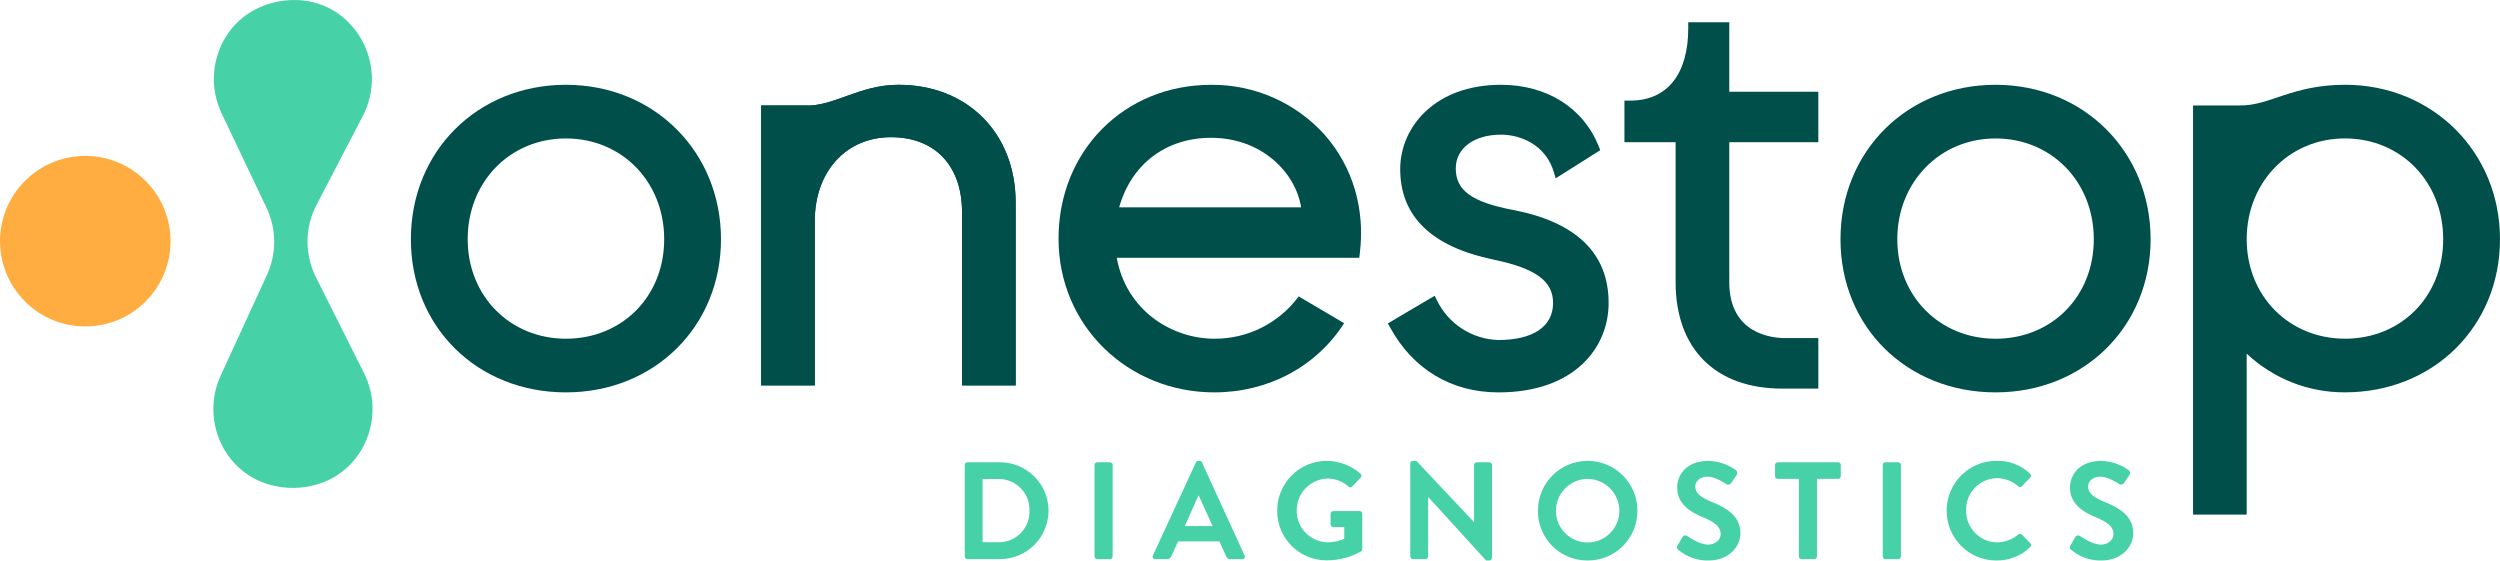
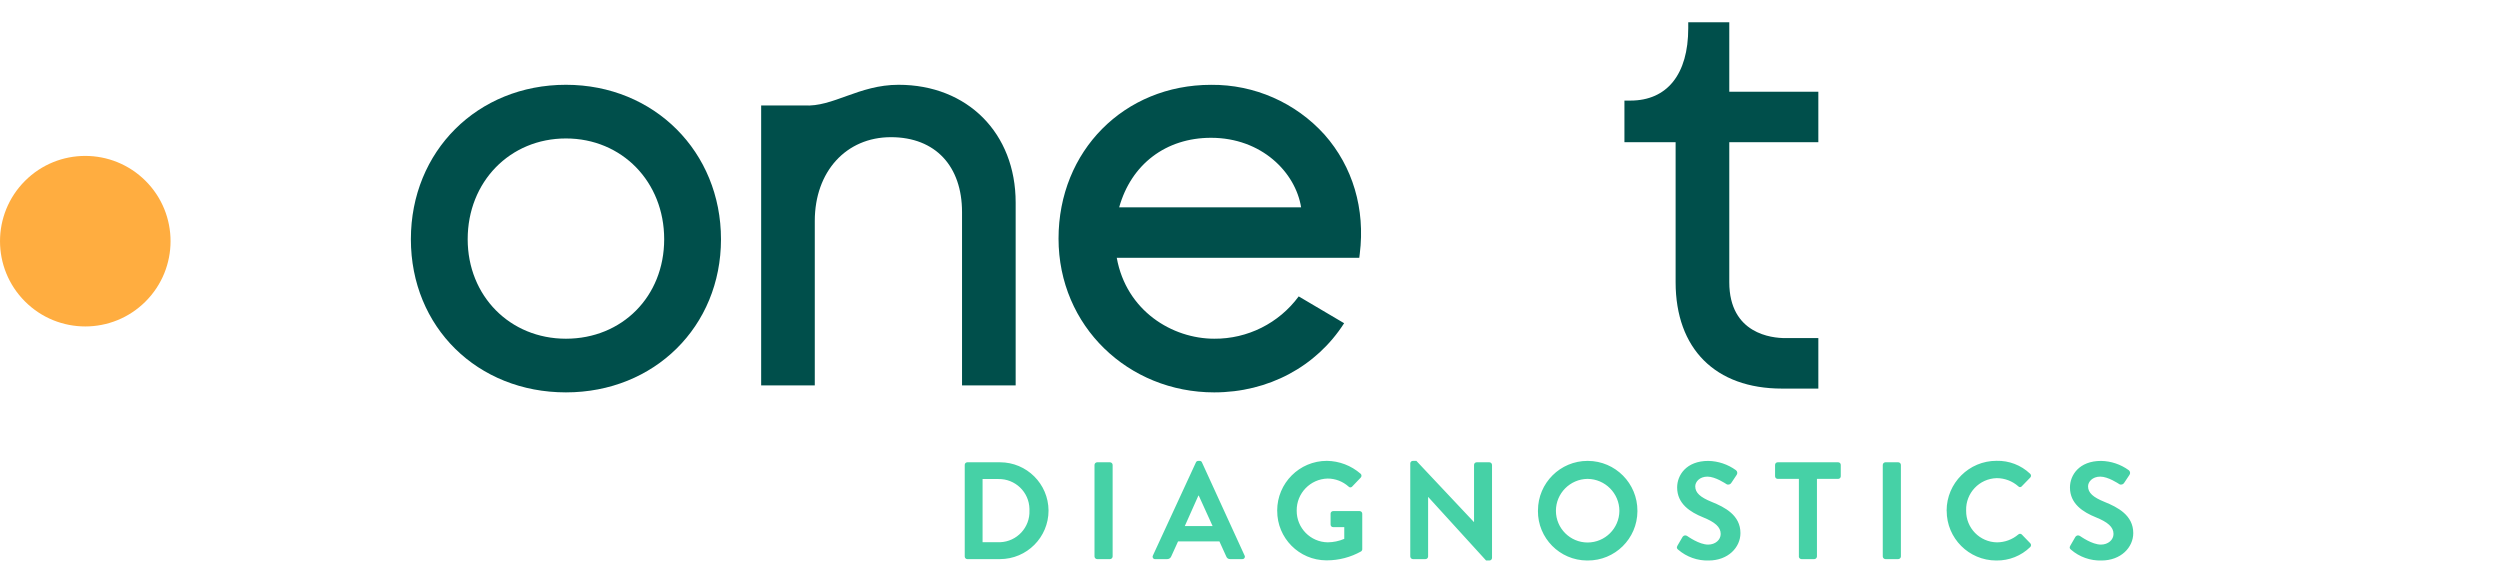
<svg xmlns="http://www.w3.org/2000/svg" id="Layer_2" data-name="Layer 2" viewBox="0 0 685.24 153.64">
  <defs>
    <style>
      .cls-1 {
        fill: #46d1a6;
      }

      .cls-1, .cls-2, .cls-3 {
        stroke-width: 0px;
      }

      .cls-2 {
        fill: #ffad40;
      }

      .cls-3 {
        fill: #004f4b;
      }
    </style>
  </defs>
  <g id="Layer_1-2" data-name="Layer 1">
    <g id="Group_12203" data-name="Group 12203">
      <g id="Group_12202" data-name="Group 12202">
        <path id="Path_21446" data-name="Path 21446" class="cls-3" d="m155.12,23.24c-24.23,0-42.5,18.2-42.5,42.33s18.27,41.98,42.5,41.98,42.5-18.05,42.5-41.98-18.27-42.33-42.5-42.33m0,69.6c-15.35,0-26.93-11.72-26.93-27.27,0-15.74,11.58-27.62,26.93-27.62s26.93,11.88,26.93,27.62-11.58,27.27-26.93,27.27" />
        <path id="Path_21447" data-name="Path 21447" class="cls-3" d="m246.28,23.24c-10.92,0-17.99,6.18-25.87,5.66h-11.78v76.74h14.7v-45.09c0-13.51,8.58-22.95,20.87-22.95s19.49,8.06,19.49,20.52v47.52h14.7v-50.12c0-19.01-13.2-32.28-32.11-32.28" />
-         <path id="Path_21448" data-name="Path 21448" class="cls-3" d="m414.76,57.55c-11.33-2.15-15.74-5.34-15.74-11.37,0-5.54,4.98-9.27,12.39-9.27,5.29,0,12.26,2.7,14.52,10.33l.48,1.64,12.21-7.72-.39-1c-4.2-10.59-14.23-16.92-26.83-16.92-18.12,0-27.61,11.63-27.61,23.11,0,12.96,8.62,21.3,25.61,24.81,11.57,2.42,16.29,5.87,16.29,11.89,0,6.44-5.46,10.14-14.98,10.14-7.2-.19-13.7-4.39-16.85-10.87l-.61-1.26-12.84,7.58.6,1.09c6.27,11.49,16.82,17.82,29.7,17.82,20.87,0,30.21-12.3,30.21-24.49,0-13.58-8.8-22.16-26.16-25.51" />
        <path id="Path_21449" data-name="Path 21449" class="cls-3" d="m473.98,6.1h-11.24v1.64c0,12.6-5.78,19.83-15.85,19.83h-1.64v11.41h14.03v38.36c0,18.26,10.9,29.17,29.17,29.17h9.95v-13.84h-9.08c-3.59,0-15.33-1.1-15.33-15.33v-38.36h24.41v-13.84h-24.41V6.1Z" />
-         <path id="Path_21450" data-name="Path 21450" class="cls-3" d="m546.97,23.24c-24.23,0-42.5,18.2-42.5,42.33s18.27,41.98,42.5,41.98,42.5-18.05,42.5-41.98-18.27-42.33-42.5-42.33m0,69.6c-15.35,0-26.93-11.72-26.93-27.27s11.58-27.62,26.93-27.62,26.93,11.88,26.93,27.63-11.58,27.27-26.93,27.27" />
-         <path id="Path_21451" data-name="Path 21451" class="cls-3" d="m642.74,23.24c-14.56,0-20.65,5.82-28.89,5.66h-12.74v112.15h14.7v-44.12c7.28,6.86,16.93,10.66,26.93,10.61,24.23,0,42.5-18.05,42.5-41.98s-18.5-42.33-42.5-42.33m0,69.6c-15.35,0-26.93-11.72-26.93-27.27s11.58-27.62,26.93-27.62,26.93,11.88,26.93,27.63-11.58,27.27-26.93,27.27" />
        <path id="Path_21452" data-name="Path 21452" class="cls-3" d="m355.97,81.24c-5.42,7.36-14.03,11.67-23.16,11.6-11.48,0-24.08-7.61-26.71-22.17h66.47l.14-1.13c1.52-12.27-1.91-23.85-9.65-32.62-7.93-8.8-19.26-13.78-31.11-13.67-23.83,0-41.81,18.12-41.81,42.15s19.14,42.15,42.67,42.15c14.83,0,28-7.06,35.61-18.96l-12.45-7.35Zm-24.03-43.47c13.85,0,23.15,9.46,24.69,19.06h-49.87c3.3-11.8,12.81-19.06,25.18-19.06" />
-         <path id="Path_21453" data-name="Path 21453" class="cls-3" d="m246.28,23.24c-10.92,0-17.99,6.18-25.87,5.66h-11.78v76.74h14.7v-45.09c0-13.51,8.58-22.95,20.87-22.95s19.49,8.06,19.49,20.52v47.52h14.7v-50.12c0-19.01-13.2-32.28-32.11-32.28" />
      </g>
      <g id="Group_12196" data-name="Group 12196">
        <g id="Group_12195" data-name="Group 12195">
          <g id="Group_12194" data-name="Group 12194">
            <path id="Path_25715" data-name="Path 25715" class="cls-2" d="m6.85,82.63c9.13,9.13,23.93,9.13,33.05,0,9.13-9.13,9.13-23.93,0-33.05s-23.93-9.13-33.05,0c-9.13,9.13-9.13,23.93,0,33.05" />
          </g>
        </g>
      </g>
      <g id="Group_12199" data-name="Group 12199">
        <g id="Group_12198" data-name="Group 12198">
          <g id="Group_12197" data-name="Group 12197">
-             <path id="Path_25716" data-name="Path 25716" class="cls-1" d="m73.16,75.38l-12.66,27.55c-5.47,11.89.61,26.17,13.16,29.86,4.57,1.34,9.44,1.26,13.97-.24,12.42-4.12,18.01-18.59,12.14-30.29l-13.17-26.26c-3.13-6.25-3.08-13.62.15-19.82l12.71-24.43C106.73,17.77,97.2.54,81.45.01c-.4-.01-.8-.02-1.2,0-3.15.05-6.26.74-9.13,2.02-11.01,4.91-15.54,18.17-10.37,29.06l12.29,25.83c2.77,5.83,2.82,12.59.12,18.46" />
-           </g>
+             </g>
        </g>
      </g>
      <path id="Path_25725" data-name="Path 25725" class="cls-1" d="m264.43,152.53c0,.39.3.71.68.72h8.99c7.35-.01,13.3-5.97,13.3-13.31-.04-7.32-5.98-13.23-13.3-13.23h-8.99c-.38.02-.69.34-.68.72v25.1Zm4.89-3.9v-17.33h4.32c4.62-.09,8.44,3.57,8.53,8.19,0,.15,0,.3,0,.45.18,4.62-3.43,8.51-8.05,8.68-.16,0-.32,0-.48,0h-4.32Zm30.68,3.9c.01.39.33.71.72.72h3.53c.39-.01.71-.33.72-.72v-25.1c-.01-.39-.33-.71-.72-.72h-3.53c-.39.01-.71.33-.72.72v25.1Zm16.64.72h3.3c.49,0,.93-.3,1.1-.76l1.86-4.09h11.34l1.86,4.09c.15.47.6.79,1.1.76h3.3c.37.03.69-.24.72-.61.01-.13-.02-.26-.08-.37l-11.68-25.52c-.1-.27-.36-.44-.64-.42h-.38c-.28,0-.54.16-.64.42l-11.79,25.52c-.18.32-.06.73.26.91.12.06.25.09.38.08Zm8.11-9.06l3.72-8.34h.11l3.79,8.34h-7.62Zm25.33-4.17c-.03,7.47,6,13.54,13.46,13.57.05,0,.1,0,.15,0,3.29,0,6.53-.85,9.4-2.46.19-.14.31-.37.3-.61v-9.71c0-.39-.3-.7-.68-.72h-7.28c-.38-.01-.71.29-.72.67,0,.02,0,.03,0,.05v2.99c0,.38.31.69.69.68,0,0,.02,0,.03,0h3.03v3.22c-1.43.61-2.96.93-4.51.95-4.75-.05-8.56-3.93-8.53-8.68-.06-4.76,3.73-8.69,8.49-8.8,2.11,0,4.15.79,5.73,2.2.23.27.64.3.91.07.03-.02.05-.05.07-.07l2.35-2.46c.28-.29.28-.75-.01-1.04,0,0-.02-.02-.03-.02-2.57-2.24-5.85-3.49-9.25-3.53-7.52,0-13.61,6.11-13.61,13.63,0,.02,0,.04,0,.06Zm36.47,12.51c.01.39.33.71.72.72h3.45c.4,0,.72-.32.72-.72v-16.3h.04l15.85,17.4h.91c.39,0,.7-.3.72-.68v-25.52c-.01-.39-.33-.71-.72-.72h-3.49c-.4,0-.72.32-.72.72v15.65h-.04l-15.77-16.76h-.95c-.39,0-.7.3-.72.68v25.52Zm34.99-12.51c-.05,7.47,5.97,13.57,13.45,13.61.06,0,.11,0,.17,0,7.49.05,13.6-5.98,13.65-13.47,0-.05,0-.09,0-.14.03-7.52-6.04-13.65-13.56-13.69-.03,0-.06,0-.09,0-7.51-.01-13.6,6.07-13.61,13.57,0,.04,0,.08,0,.11Zm4.93,0c0-4.8,3.88-8.71,8.68-8.76,4.81.05,8.7,3.95,8.72,8.76-.03,4.8-3.92,8.67-8.72,8.68-4.79-.01-8.67-3.89-8.68-8.68Zm33.52,10.65c2.31,1.99,5.29,3.05,8.34,2.96,5.35,0,8.72-3.6,8.72-7.51,0-4.89-4.25-7.09-7.92-8.57-3.07-1.25-4.47-2.46-4.47-4.25,0-1.21,1.17-2.66,3.34-2.66s4.97,1.9,5.27,2.09c.49.24,1.08.03,1.33-.45l1.44-2.16c.26-.41.16-.96-.23-1.25-2.21-1.6-4.86-2.49-7.58-2.54-6.03,0-8.53,3.91-8.53,7.28,0,4.47,3.56,6.75,7.13,8.19,3.18,1.29,4.81,2.62,4.81,4.55,0,1.63-1.48,2.92-3.45,2.92-2.46,0-5.54-2.24-5.73-2.35-.39-.29-.94-.21-1.23.18-.02.03-.04.06-.06.09l-1.37,2.35c-.34.61-.15.8.19,1.14Zm33.06,1.86c.01.39.33.71.72.72h3.53c.39-.01.71-.33.72-.72v-21.27h5.81c.4,0,.72-.32.72-.72v-3.11c0-.4-.32-.72-.72-.72h-16.57c-.4,0-.72.32-.72.72v3.11c0,.4.32.72.72.72h5.81v21.27Zm23.01,0c.01.39.33.71.72.72h3.53c.39-.01.71-.33.72-.72v-25.1c-.01-.39-.33-.71-.72-.72h-3.53c-.39.01-.71.33-.72.72v25.1Zm17.52-12.51c-.01,7.51,6.07,13.6,13.57,13.61.04,0,.08,0,.11,0,3.44.04,6.75-1.28,9.21-3.68.29-.27.31-.73.04-1.02,0,0,0,0,0,0l-2.35-2.43c-.27-.25-.68-.25-.95,0-1.62,1.38-3.68,2.14-5.81,2.16-4.74-.05-8.54-3.93-8.49-8.68,0-.03,0-.05,0-.08-.13-4.75,3.6-8.7,8.35-8.84.04,0,.07,0,.11,0,2.15.02,4.22.81,5.84,2.24.21.26.59.3.85.09.03-.03.07-.06.09-.09l2.32-2.39c.28-.27.3-.71.03-1-.02-.02-.05-.05-.07-.07-2.47-2.35-5.77-3.61-9.18-3.53-7.54-.02-13.67,6.09-13.69,13.63,0,.02,0,.04,0,.06h0Zm34.08,10.65c2.31,1.99,5.29,3.05,8.34,2.96,5.35,0,8.72-3.6,8.72-7.51,0-4.89-4.25-7.09-7.92-8.57-3.07-1.25-4.47-2.46-4.47-4.25,0-1.21,1.17-2.66,3.34-2.66s4.97,1.9,5.27,2.09c.49.24,1.08.03,1.33-.45l1.44-2.16c.26-.41.16-.96-.23-1.25-2.21-1.6-4.86-2.49-7.58-2.54-6.03,0-8.53,3.91-8.53,7.28,0,4.47,3.56,6.75,7.13,8.19,3.18,1.29,4.81,2.62,4.81,4.55,0,1.63-1.48,2.92-3.45,2.92-2.46,0-5.54-2.24-5.73-2.35-.39-.29-.94-.21-1.23.18-.02.03-.04.06-.06.09l-1.36,2.35c-.35.61-.16.8.19,1.14h0Z" />
    </g>
  </g>
</svg>